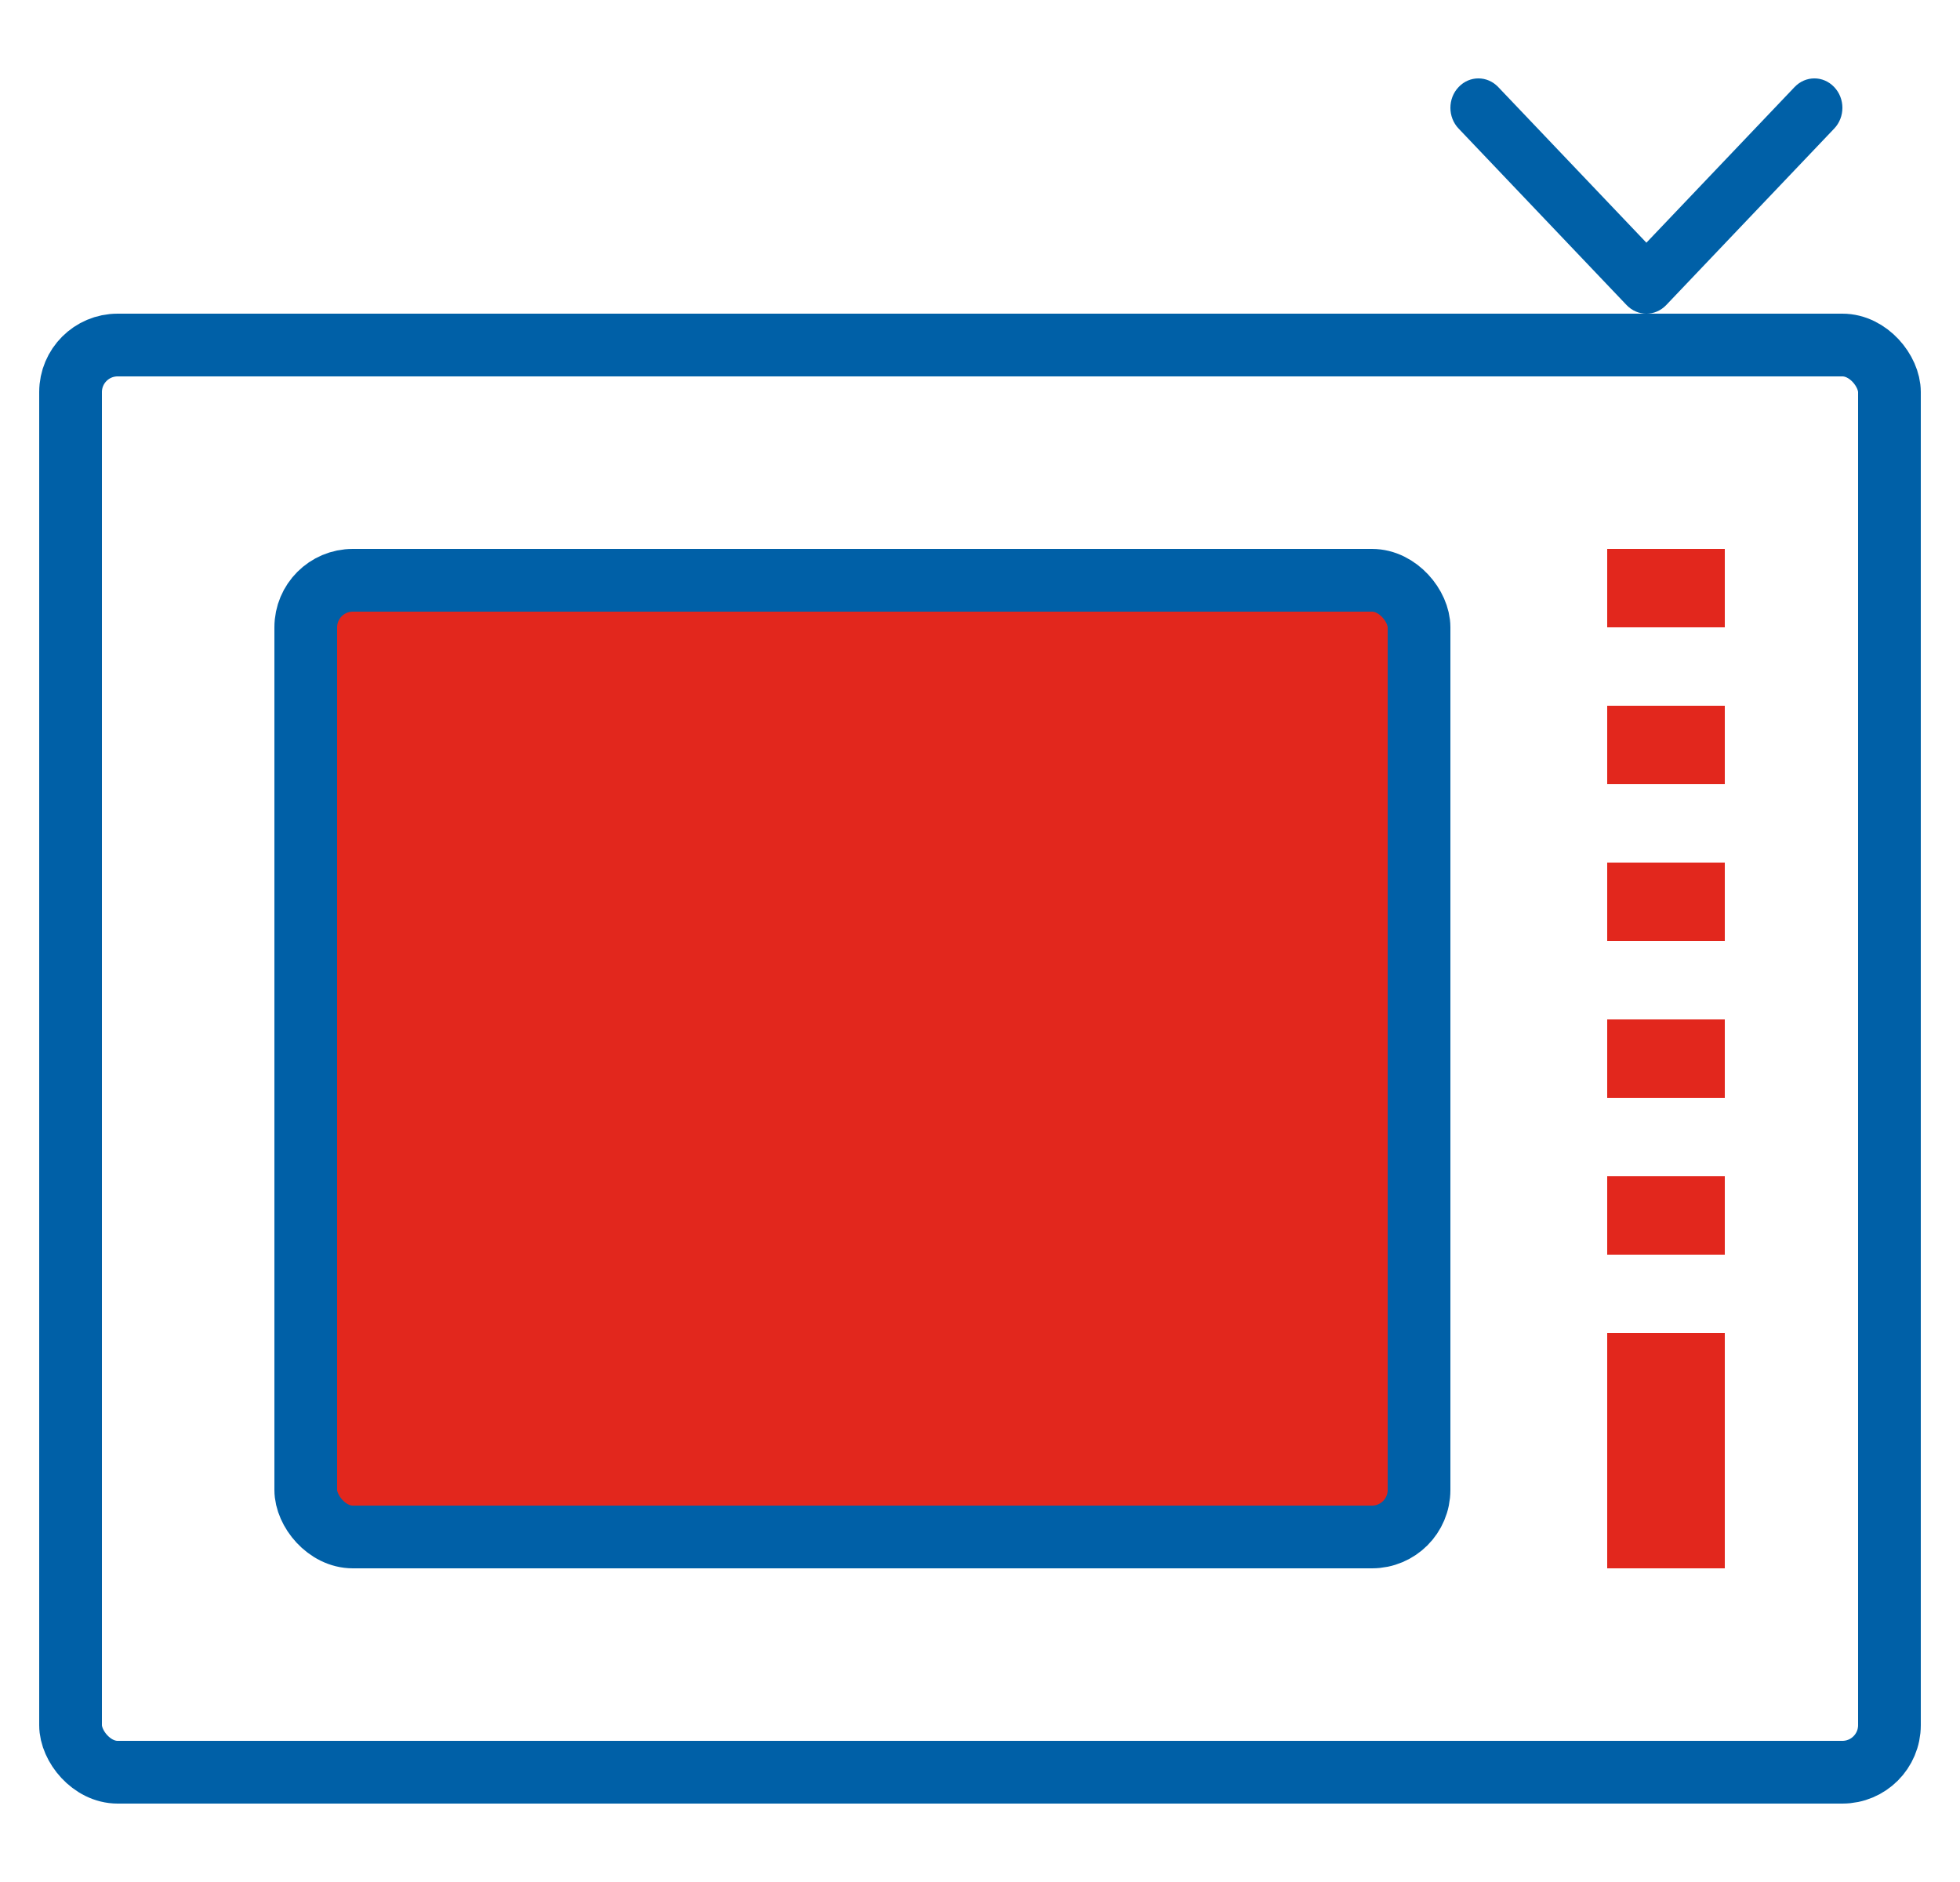
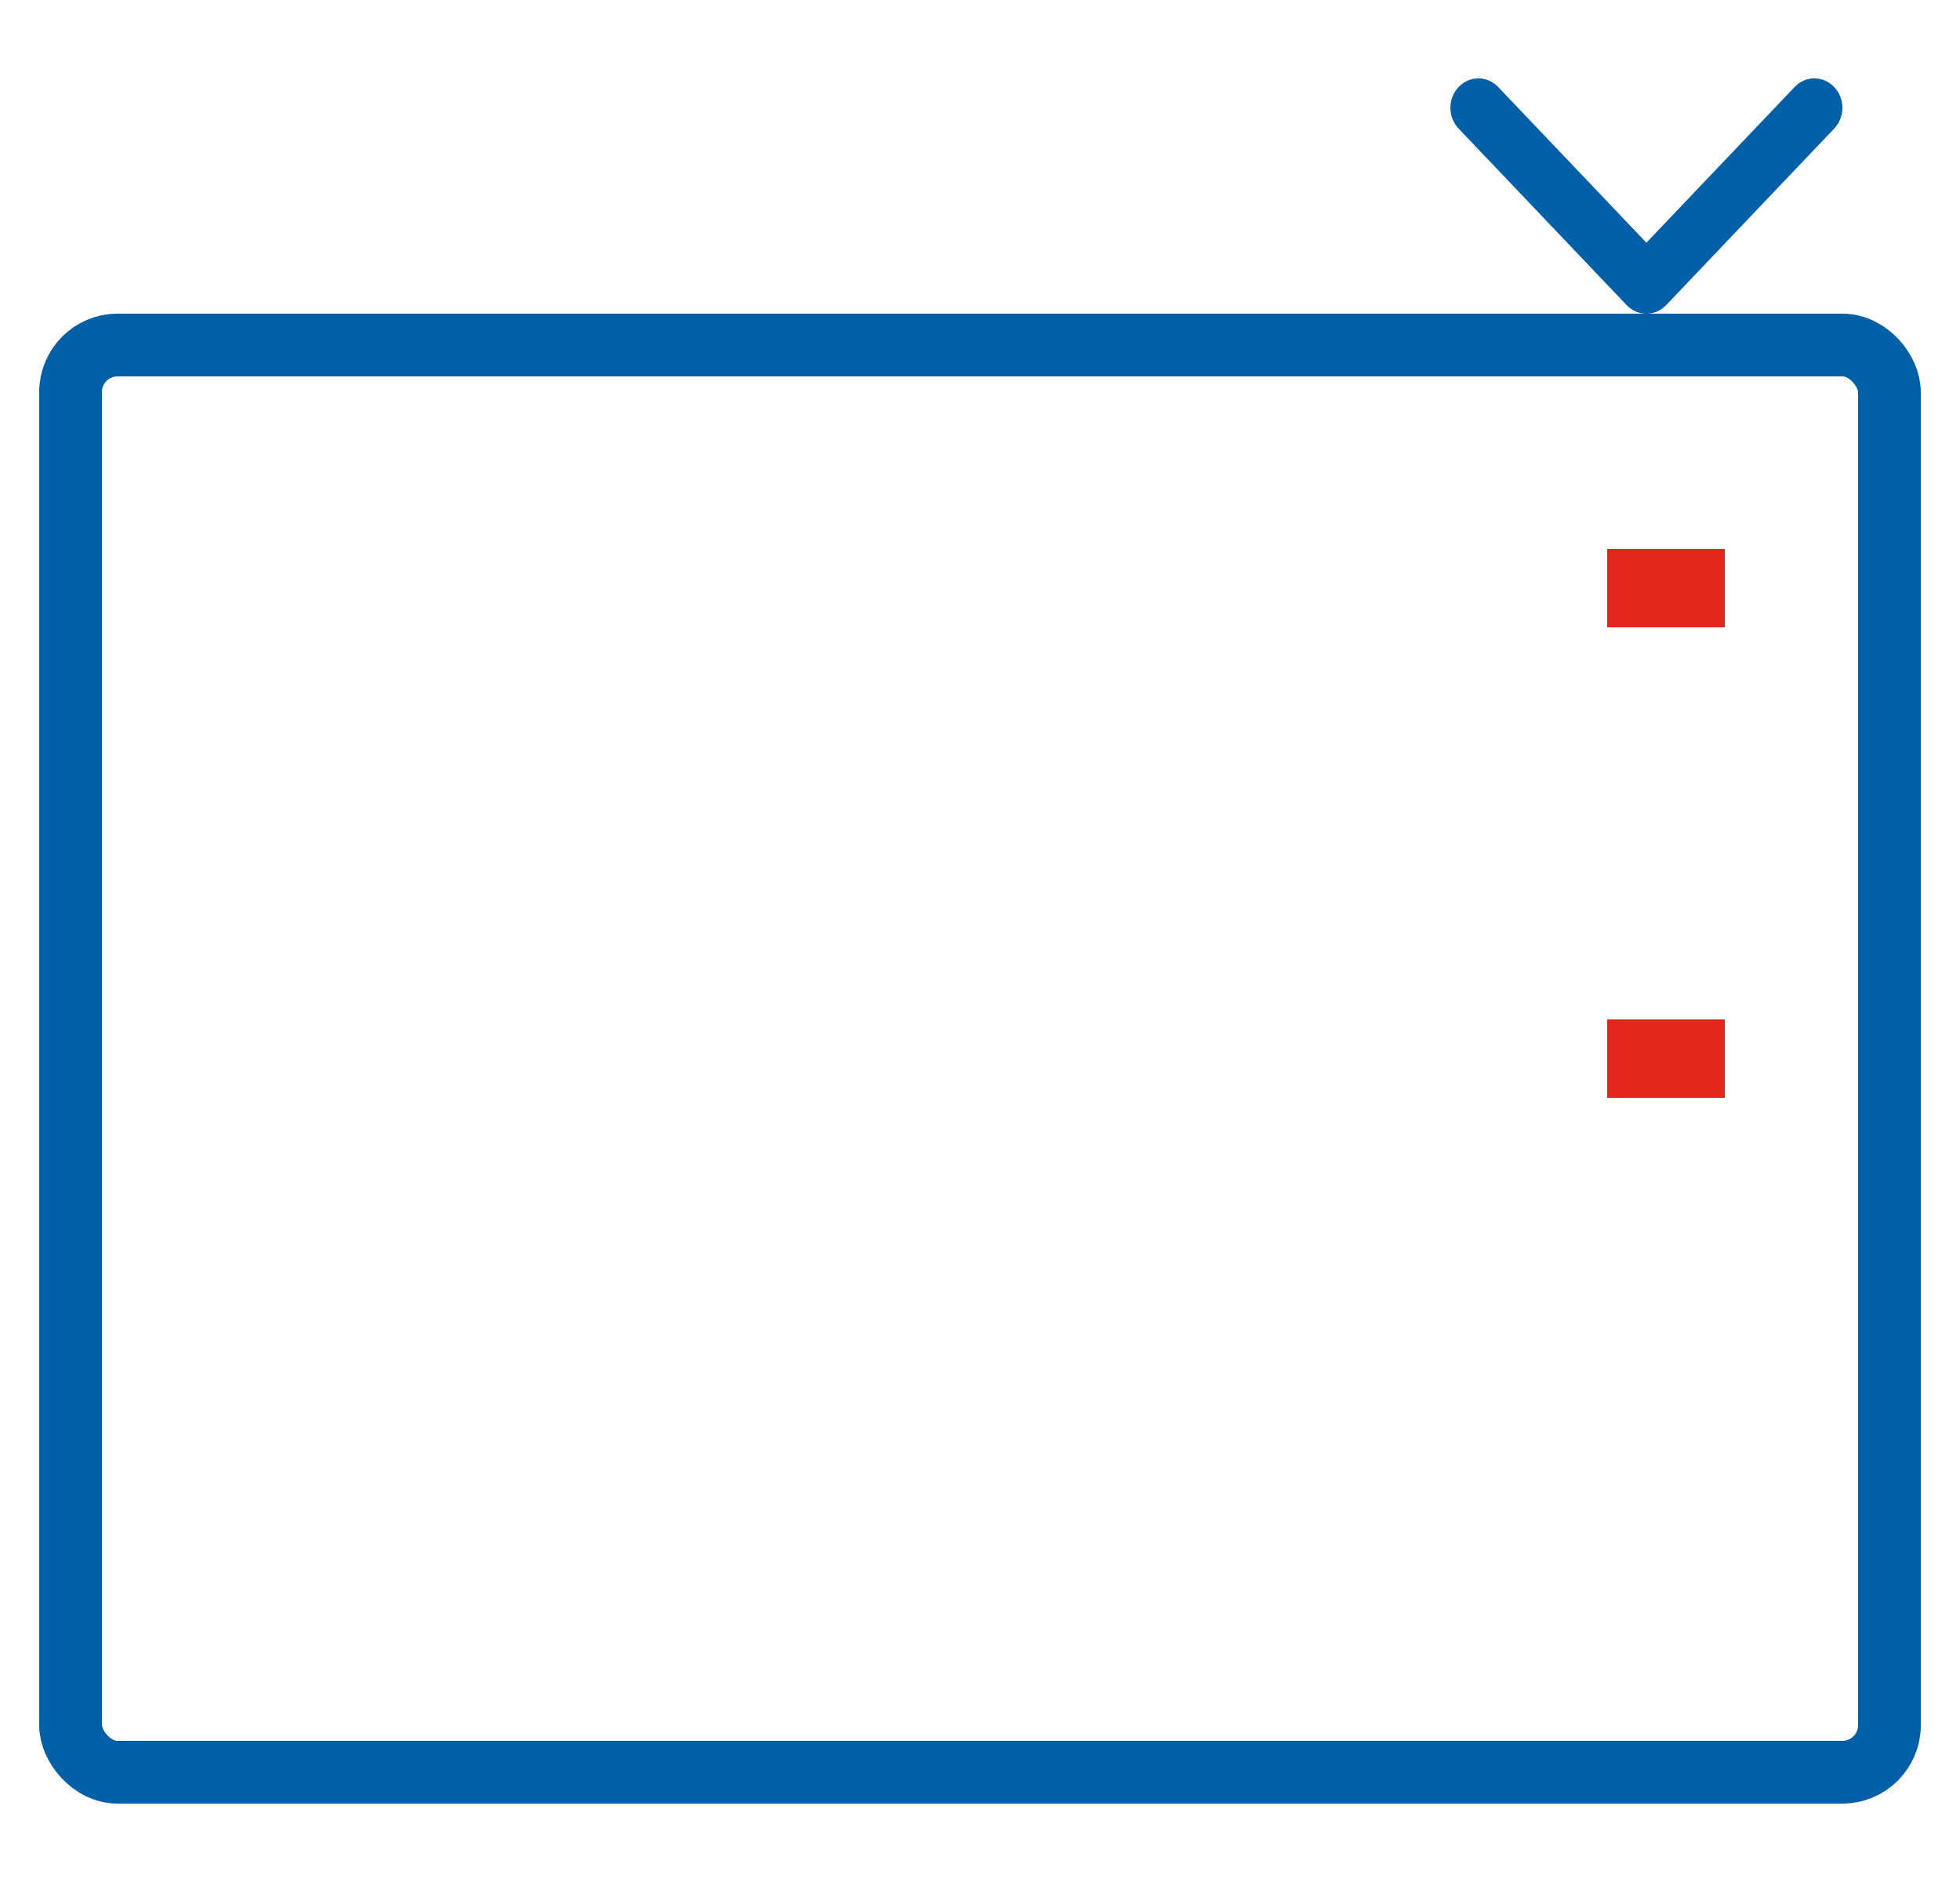
<svg xmlns="http://www.w3.org/2000/svg" width="25" height="24" viewBox="0 0 25 24" fill="none">
  <rect x="0.9" y="4.4" width="23.2" height="18.2" rx="0.6" stroke="#0060A7" stroke-width="0.8" />
-   <rect x="3.9" y="7.4" width="14.2" height="12.2" rx="0.6" fill="#E2271D" stroke="#0060A7" stroke-width="0.8" />
-   <rect x="20.5" y="17" width="1.5" height="3" fill="#E2271D" />
-   <rect x="20.5" y="15" width="1.5" height="1" fill="#E2271D" />
  <rect x="20.5" y="13" width="1.5" height="1" fill="#E2271D" />
-   <rect x="20.5" y="11" width="1.5" height="1" fill="#E2271D" />
-   <rect x="20.5" y="9" width="1.5" height="1" fill="#E2271D" />
  <rect x="20.5" y="7" width="1.5" height="1" fill="#E2271D" />
  <path fill-rule="evenodd" clip-rule="evenodd" d="M18.605 1.11C18.744 0.963 18.97 0.963 19.11 1.11L21 3.095L22.89 1.11C23.03 0.963 23.256 0.963 23.395 1.11C23.535 1.256 23.535 1.494 23.395 1.64L21.253 3.89C21.113 4.037 20.887 4.037 20.747 3.89L18.605 1.64C18.465 1.494 18.465 1.256 18.605 1.11Z" fill="#0060A7" />
</svg>